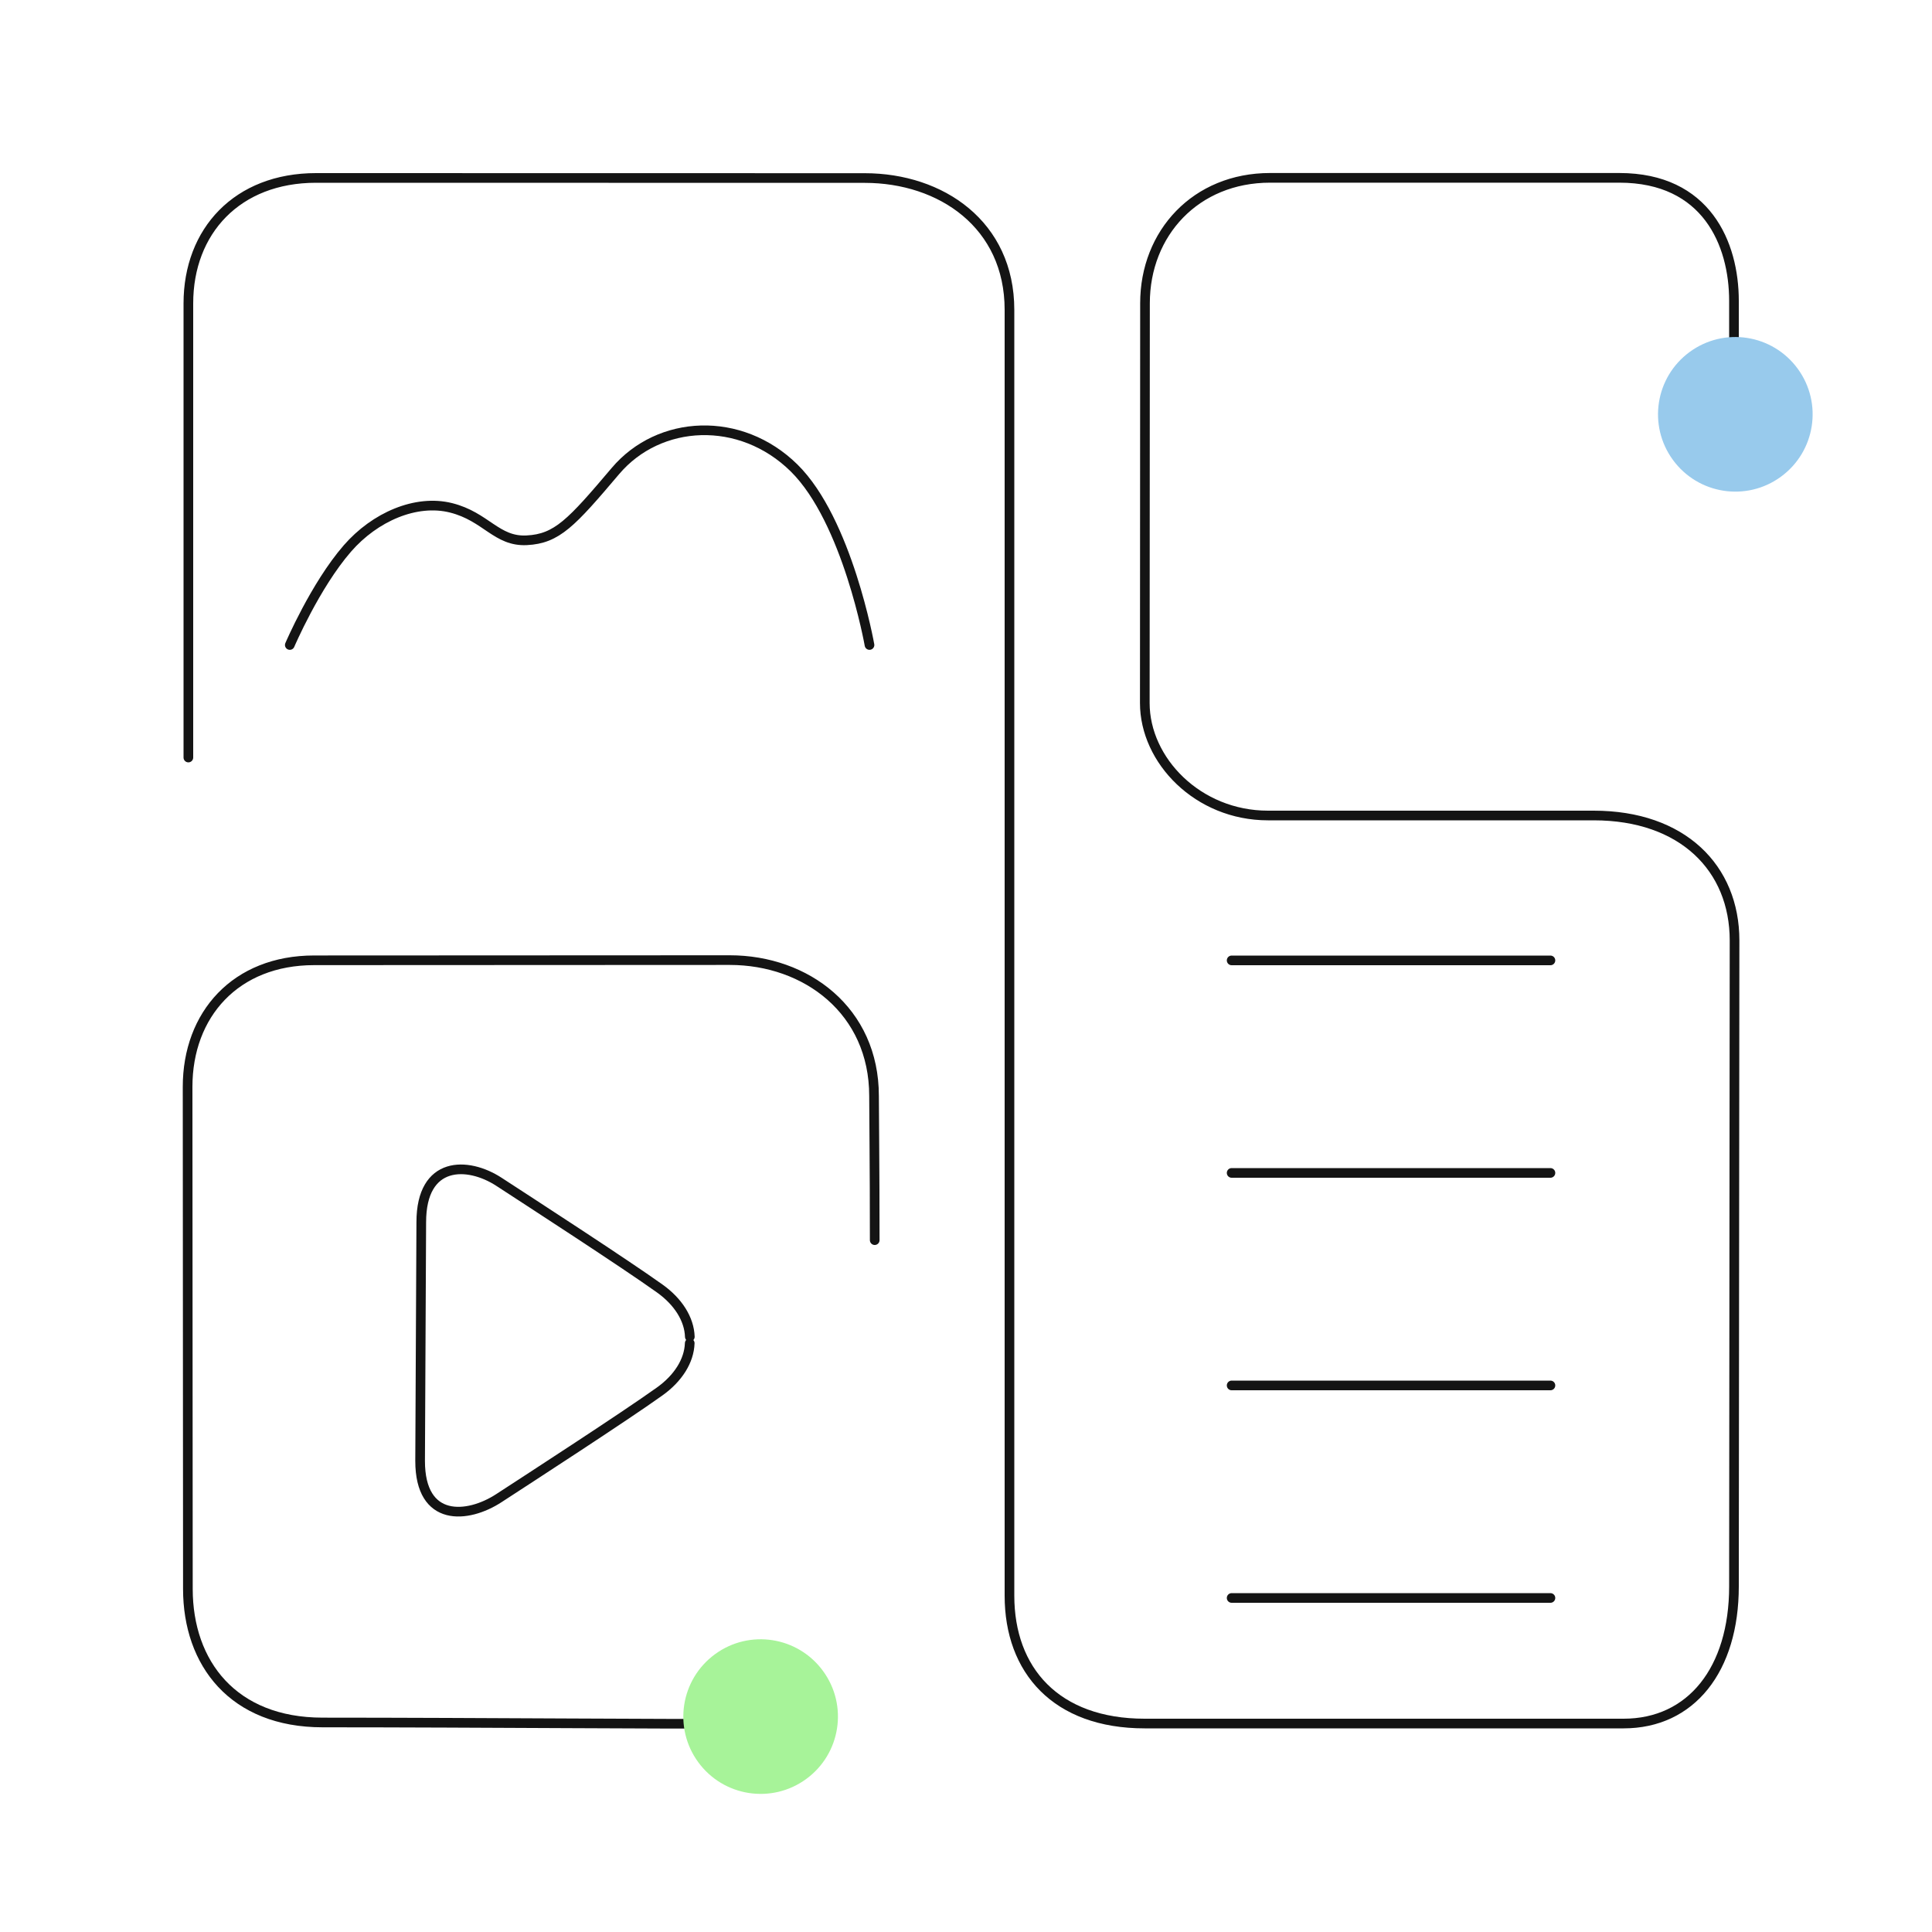
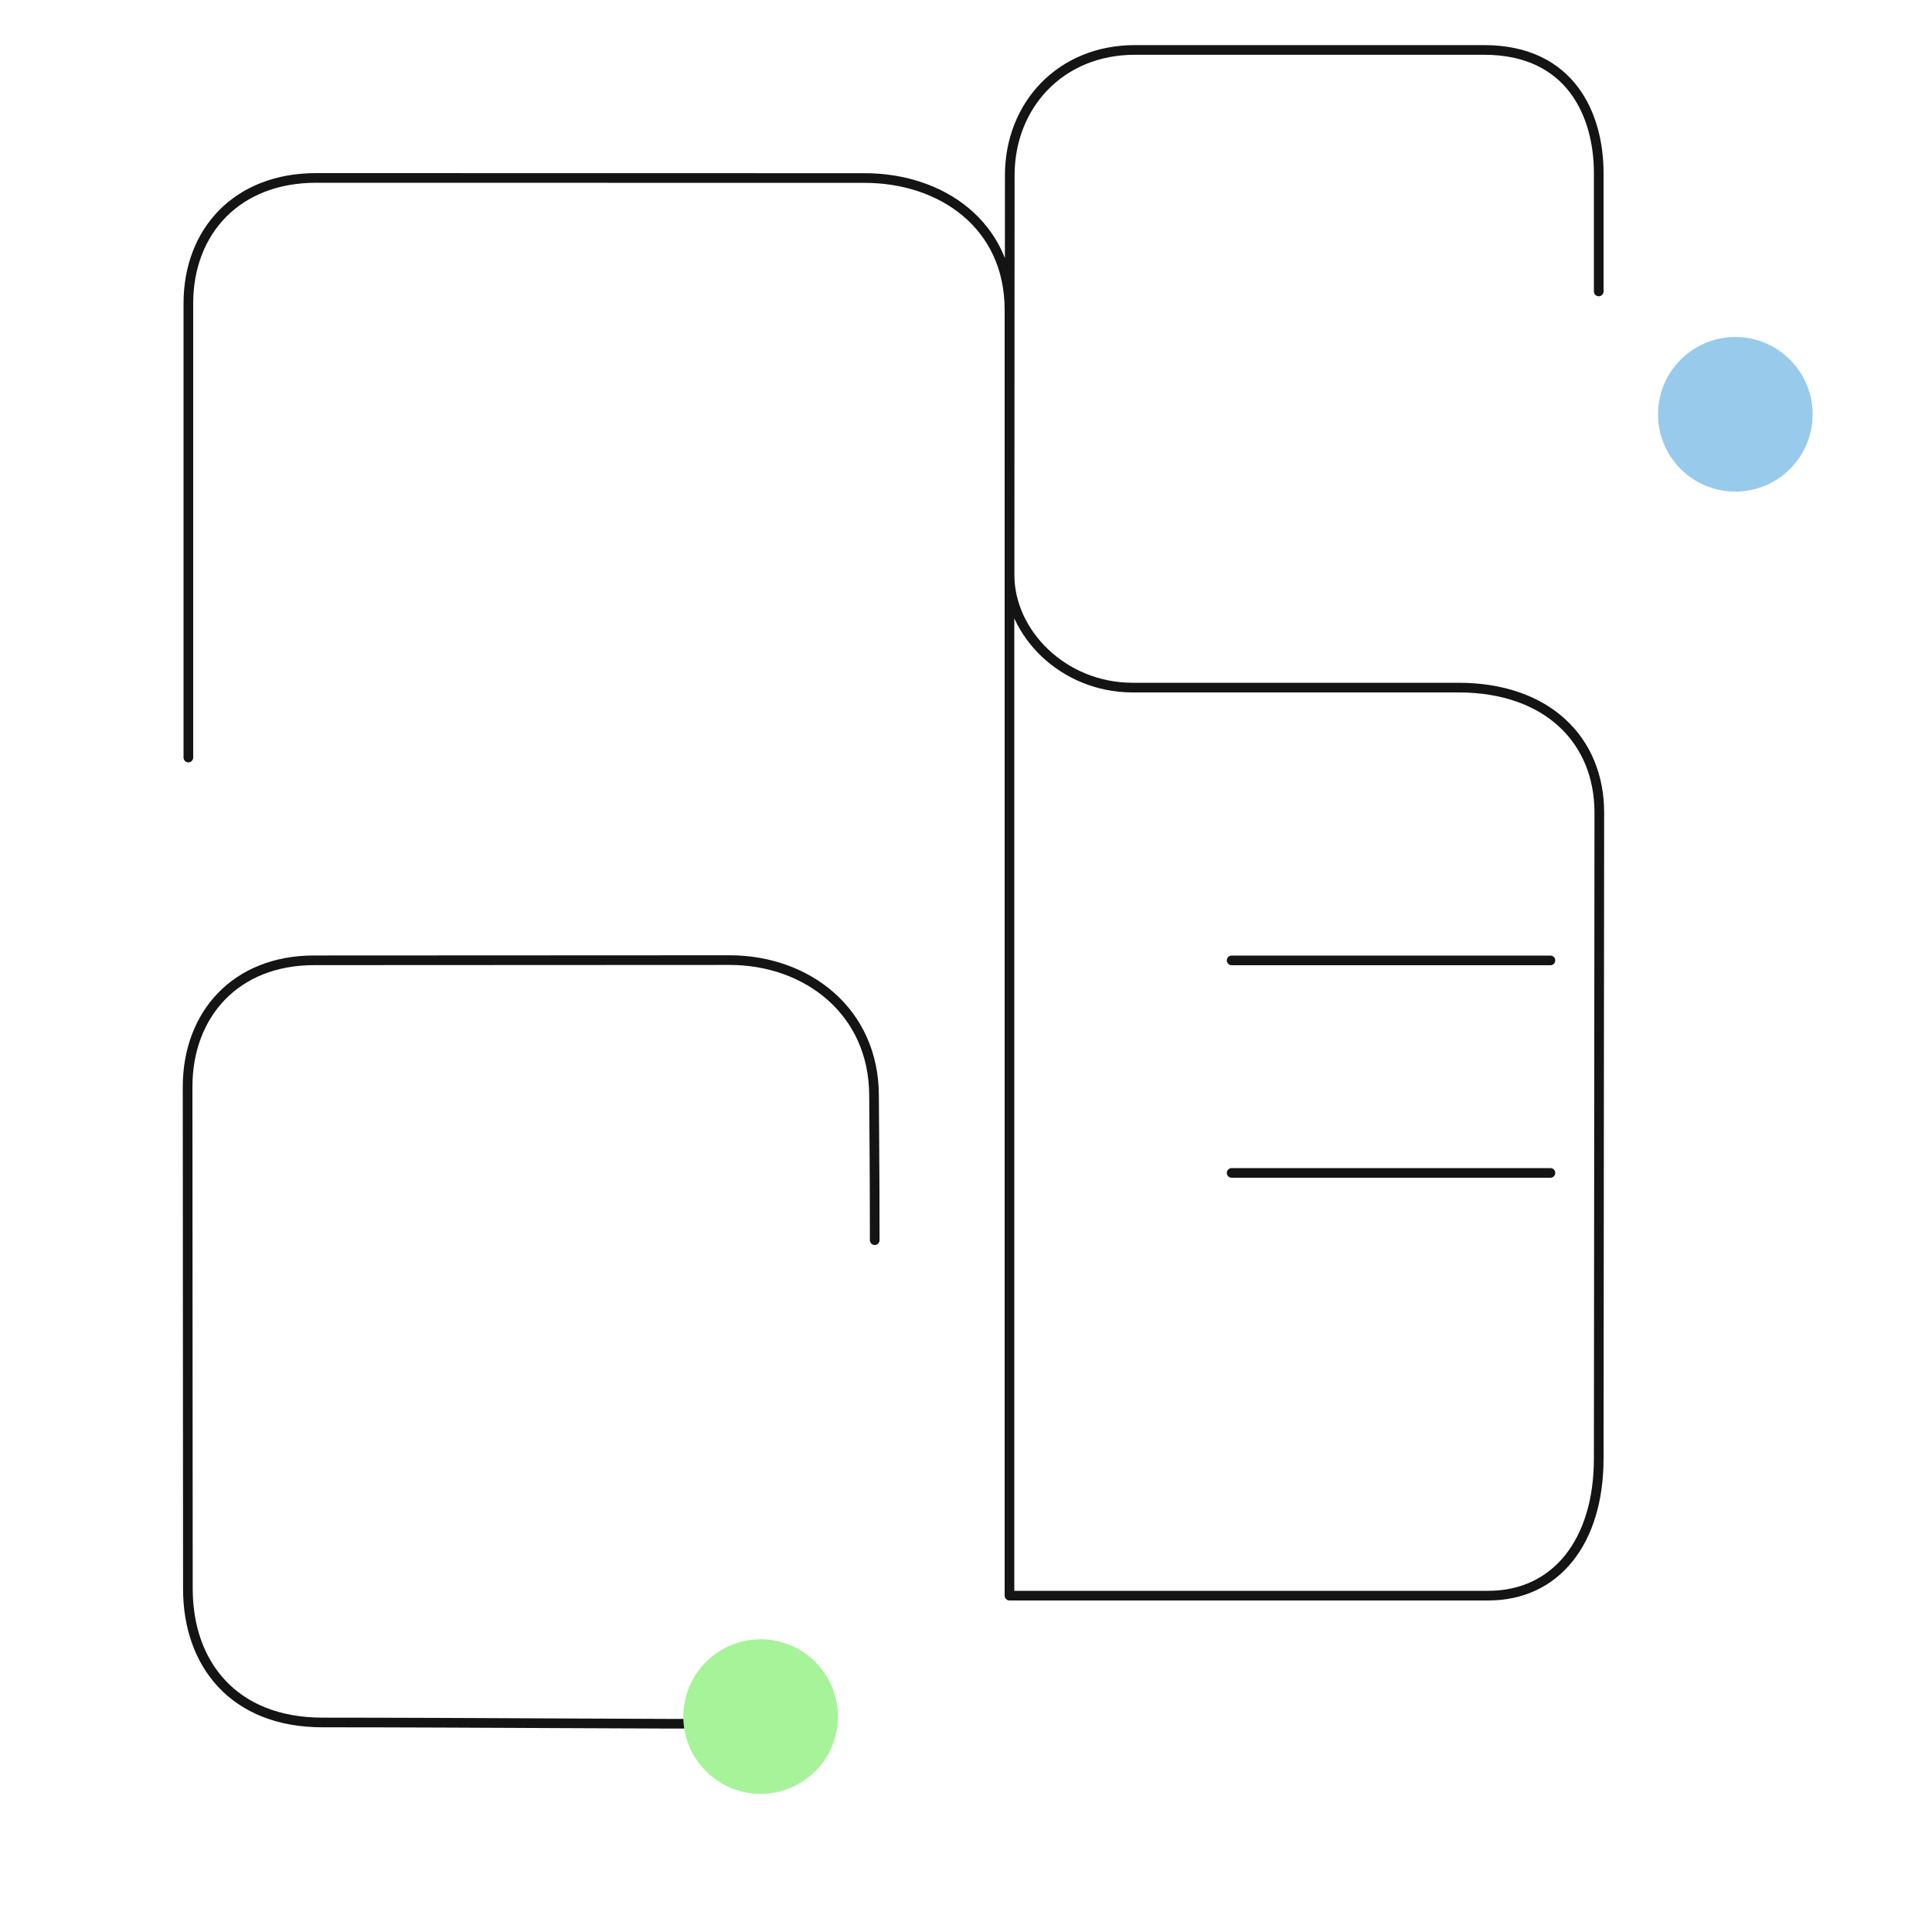
<svg xmlns="http://www.w3.org/2000/svg" viewBox="0 0 200 200">
  <defs>
    <style>.cls-1{fill:none;stroke:#141414;stroke-linecap:round;stroke-linejoin:round;}.cls-2{fill:#98caec;}.cls-3{fill:#a7f399;}</style>
  </defs>
  <g id="ICONS">
    <g>
-       <path class="cls-1" d="m71.41,138.38c-.06-1.83-1.21-3.64-3.12-5-3.68-2.63-13.4-8.93-16.64-11.04s-8.04-2.21-8.04,4.18c0,2.98-.12,21.74-.12,24.72,0,6.39,4.91,5.96,8.15,3.85s12.96-8.41,16.64-11.04c1.91-1.36,3.06-3.17,3.12-5" />
-       <path class="cls-1" d="m30,66.77s2.63-6.16,5.96-9.99c2.84-3.27,7.1-5.12,10.73-4.21,3.63.91,4.71,3.52,7.84,3.36s4.62-1.79,9.17-7.16c4.54-5.37,12.96-5.78,18.5-.33,5.53,5.45,7.81,18.33,7.81,18.33" />
      <g id="path2228">
        <line class="cls-1" x1="127.5" y1="99.42" x2="160.5" y2="99.42" />
      </g>
      <g>
        <g id="path2232">
          <line class="cls-1" x1="127.5" y1="121.42" x2="160.5" y2="121.42" />
        </g>
        <g id="path2236">
-           <line class="cls-1" x1="127.5" y1="143.42" x2="160.5" y2="143.42" />
-         </g>
+           </g>
      </g>
      <g id="path2240">
-         <line class="cls-1" x1="127.5" y1="165.42" x2="160.5" y2="165.42" />
-       </g>
-       <path class="cls-1" d="m19.5,78.42V31.41c0-7.49,5.06-12.99,13.21-12.99s48.87.01,56.8.01,14.99,4.83,14.99,13.64v133.11c0,7.72,4.81,13.24,14,13.24h49.57c7,0,11.43-5.6,11.43-14.2s.06-64.48.06-66.86c0-7.5-5.39-12.94-14.58-12.94h-33.72c-7.26,0-12.75-5.71-12.75-11.64s.02-34.14.02-41.39,5.25-12.98,12.95-12.98h36.15c9.02,0,11.87,6.81,11.87,12.74v12.26" />
+         </g>
+       <path class="cls-1" d="m19.5,78.42V31.41c0-7.49,5.06-12.99,13.21-12.99s48.87.01,56.8.01,14.99,4.83,14.99,13.64v133.11h49.57c7,0,11.43-5.6,11.43-14.2s.06-64.48.06-66.86c0-7.5-5.39-12.94-14.58-12.94h-33.72c-7.26,0-12.75-5.71-12.75-11.64s.02-34.14.02-41.39,5.25-12.98,12.95-12.98h36.15c9.02,0,11.87,6.81,11.87,12.74v12.26" />
      <path class="cls-1" d="m90.55,128.38c0-7.75-.07-13.26-.07-14.93,0-8.81-7.01-14.06-14.94-14.06s-34.88.02-43.02.02-13.1,5.61-13.1,13.1c0,0,.03,47.9.03,51.97,0,7.71,4.69,13.83,13.94,13.83,15.42,0,40.2.2,40.11.11" />
    </g>
  </g>
  <g id="DOTS">
    <path class="cls-2" d="m186.1,38.17c2.61,3.57,1.83,8.57-1.74,11.18-3.57,2.61-8.57,1.83-11.18-1.74s-1.83-8.57,1.74-11.18,8.57-1.83,11.18,1.74" />
    <path class="cls-3" d="m85.2,172.98c2.61,3.57,1.83,8.57-1.74,11.18-3.57,2.61-8.57,1.83-11.18-1.74-2.61-3.57-1.83-8.57,1.74-11.18s8.57-1.83,11.18,1.74" />
  </g>
</svg>